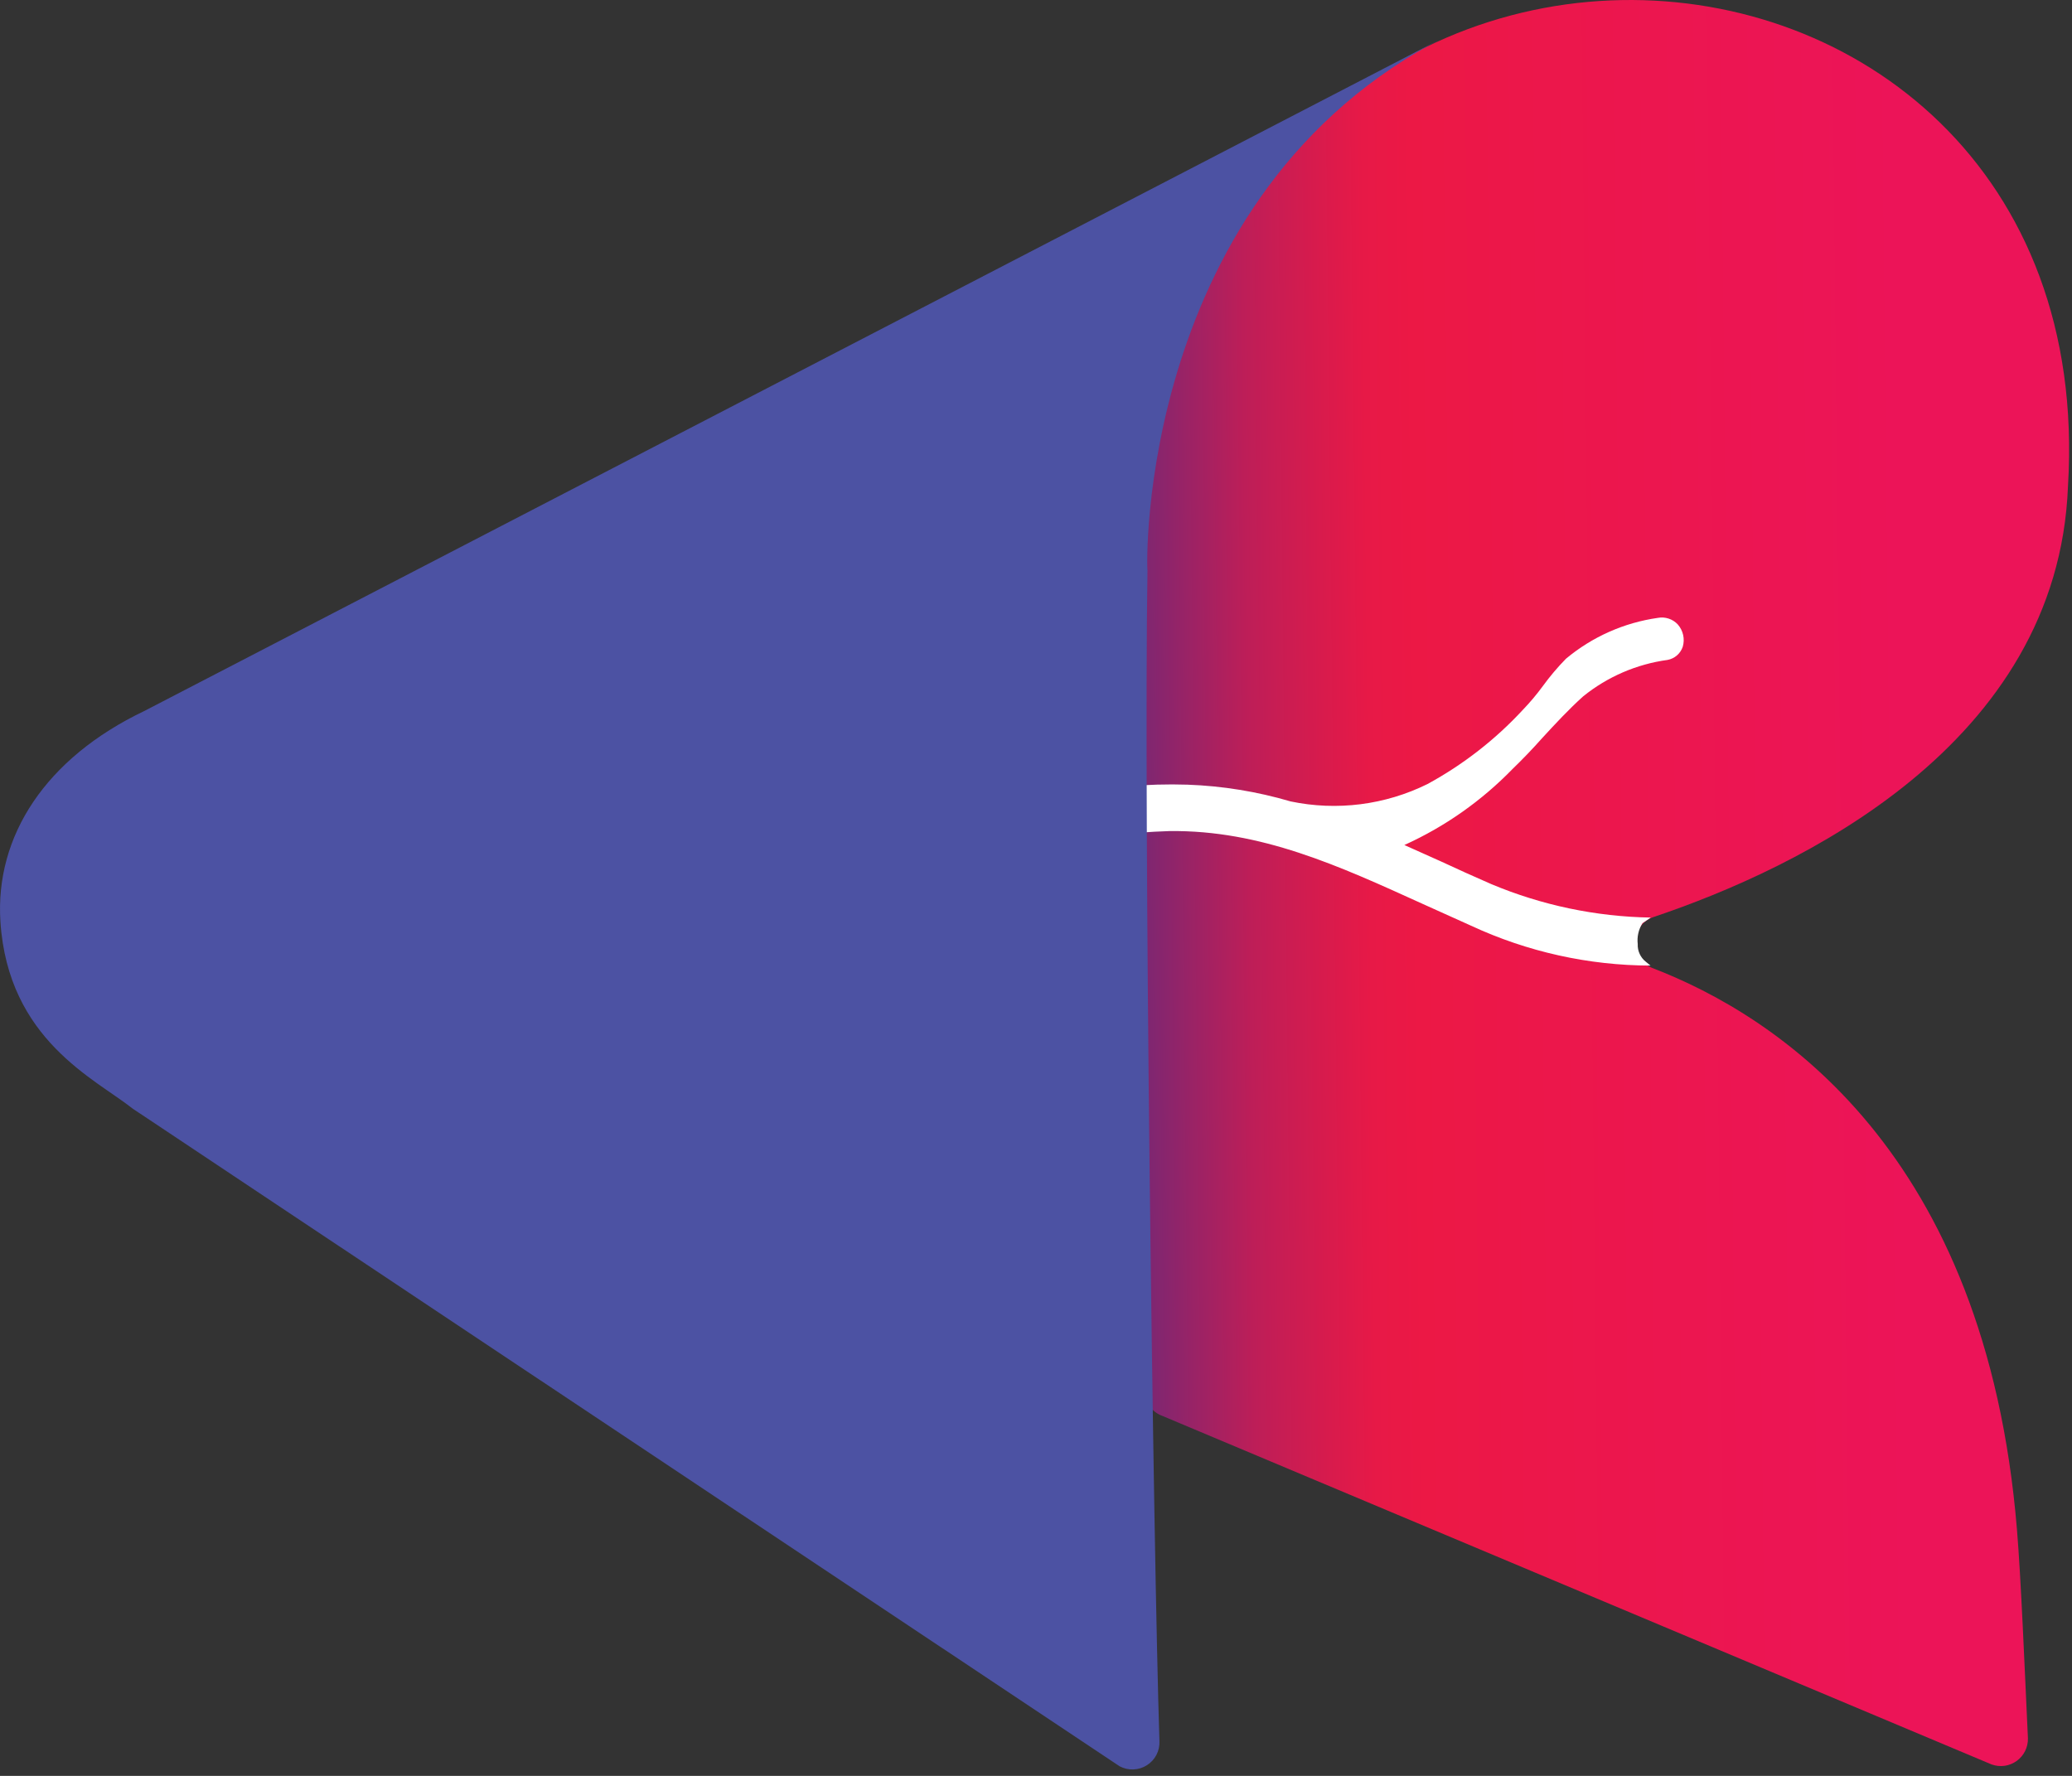
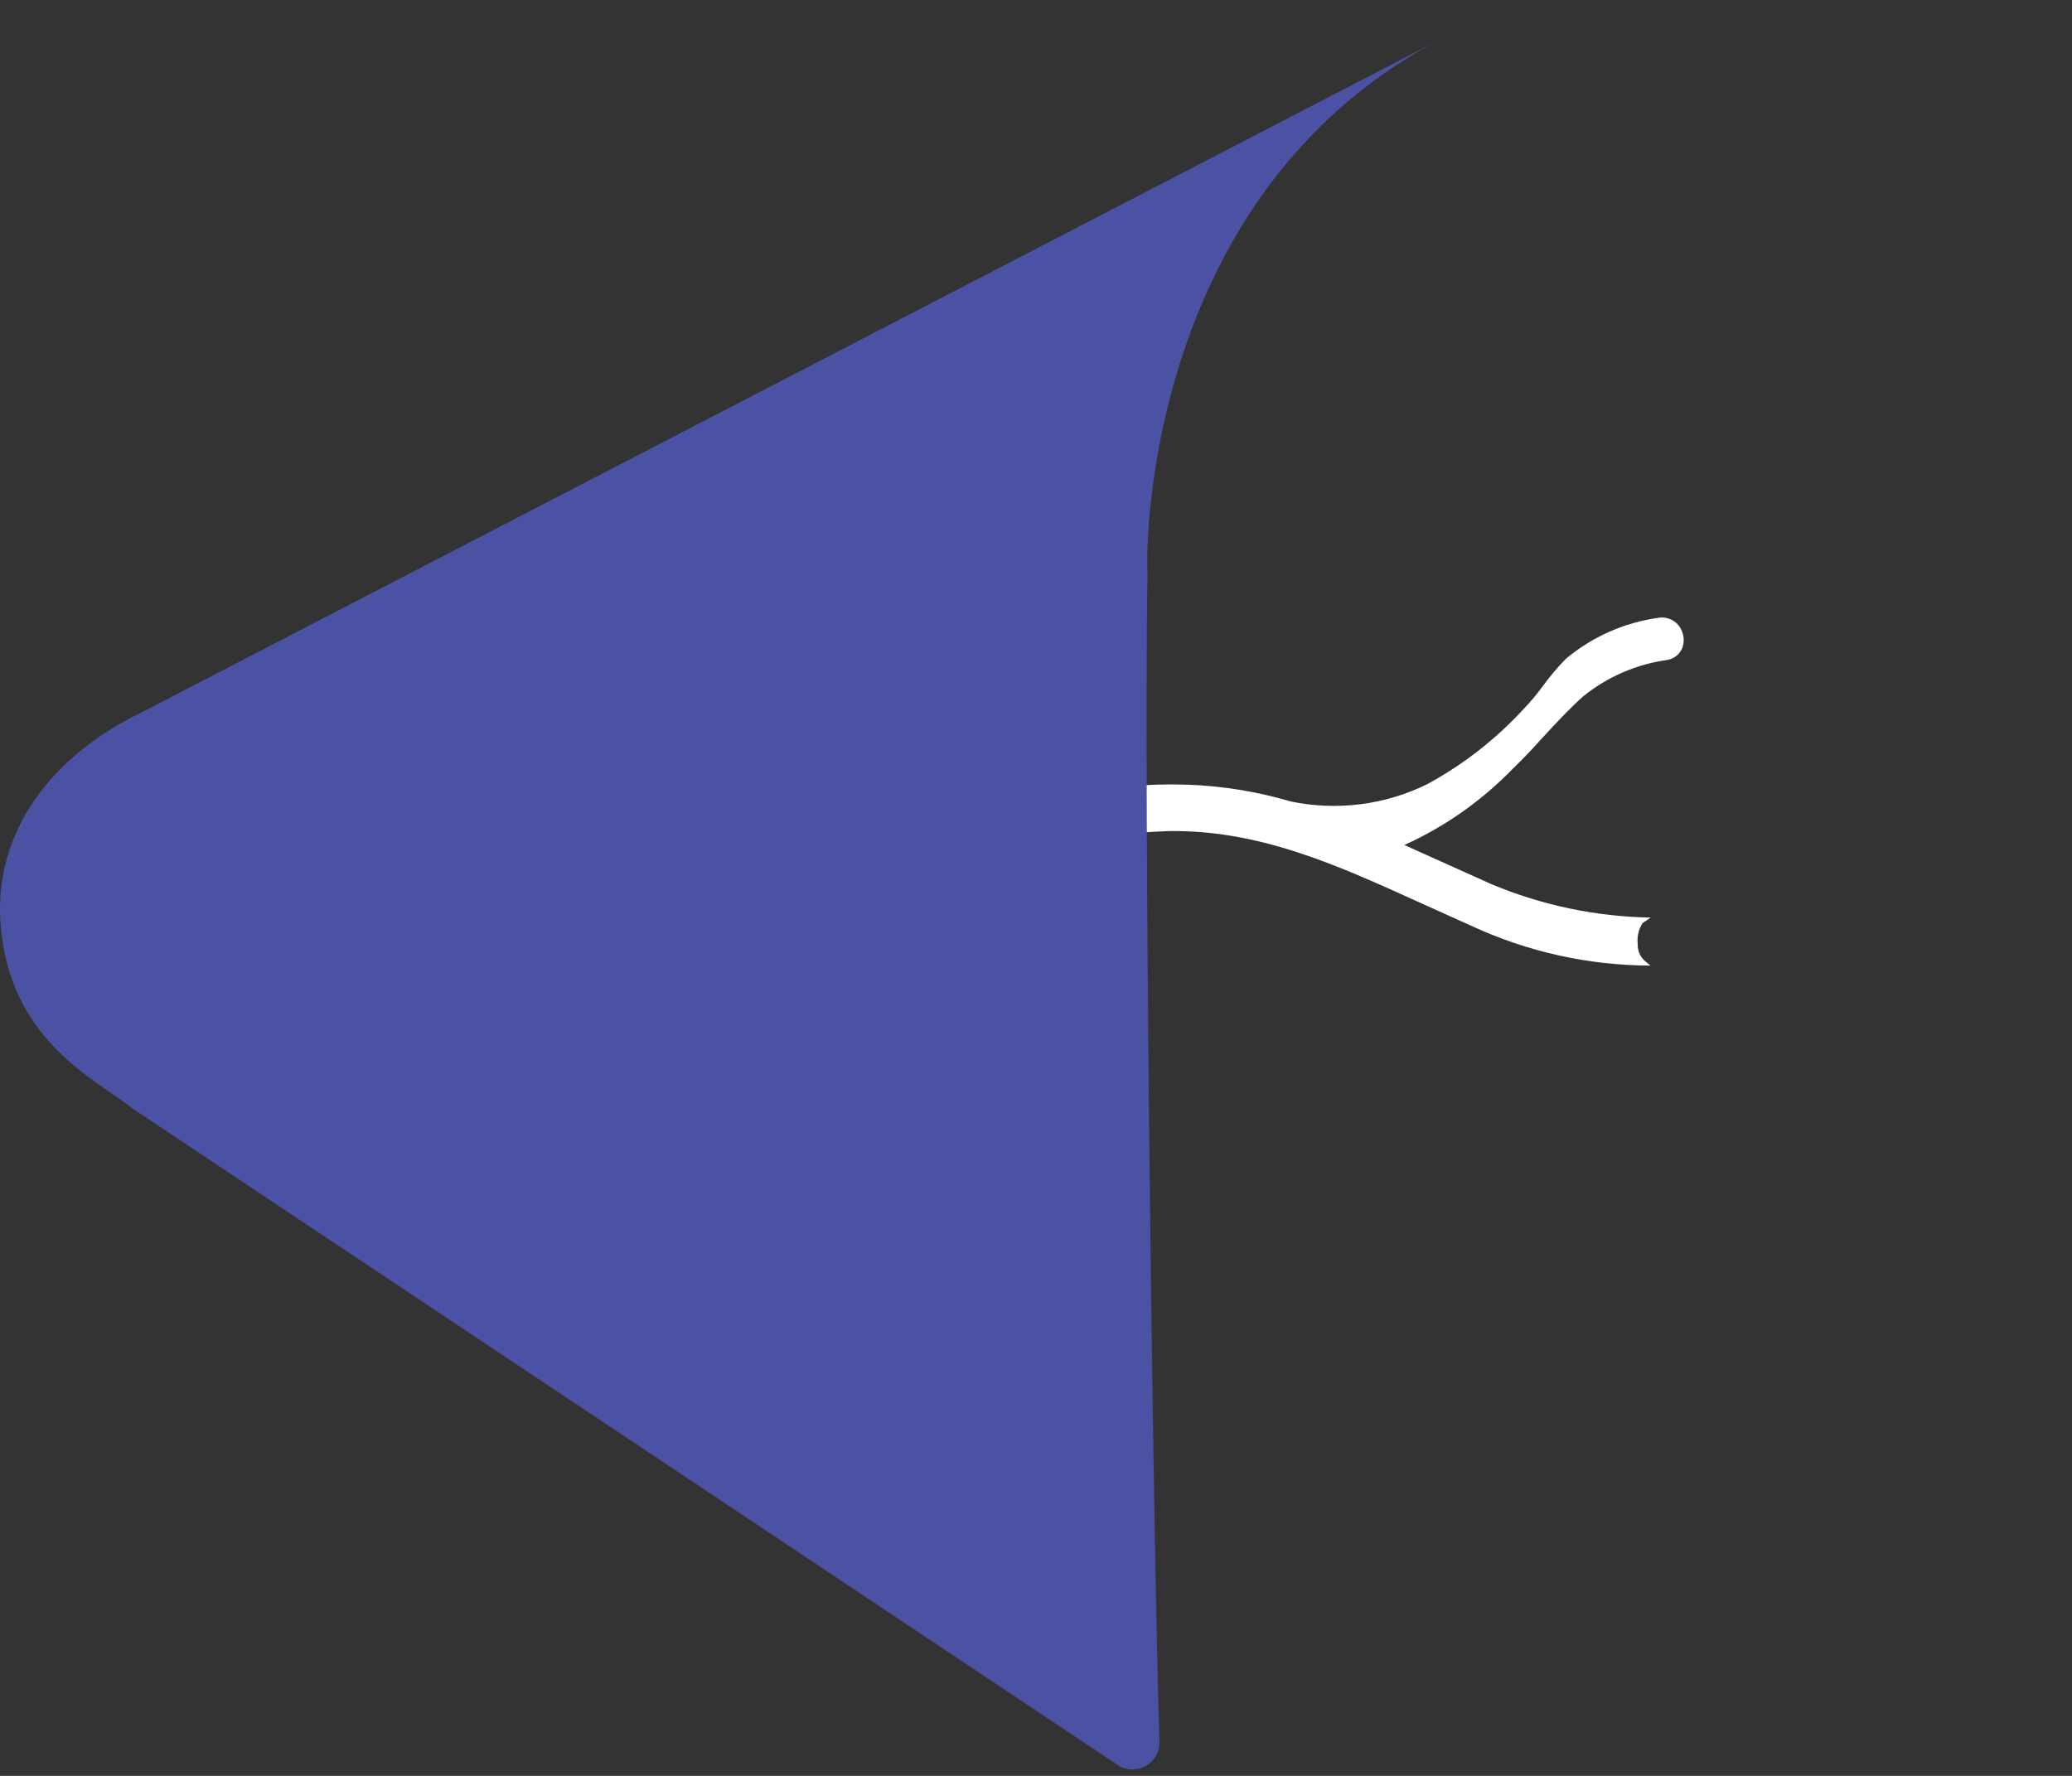
<svg xmlns="http://www.w3.org/2000/svg" width="63" height="54" viewBox="0 0 63 54" fill="none">
  <rect x="0" y="0" width="63" height="54" fill="#333333" stroke="none" />
-   <path d="M60.557 53.653C60.683 53.698 60.818 53.712 60.951 53.694C61.083 53.675 61.209 53.624 61.318 53.546C61.426 53.468 61.514 53.365 61.574 53.245C61.633 53.125 61.663 52.993 61.66 52.859C61.563 50.781 61.448 47.963 61.327 46.515C60.382 35.002 54.02 30.888 50.239 29.434C50.08 29.372 49.945 29.263 49.851 29.122C49.757 28.98 49.709 28.813 49.714 28.643C49.718 28.474 49.775 28.309 49.877 28.173C49.978 28.037 50.119 27.936 50.281 27.883C54.656 26.41 62.575 22.666 62.878 14.783C64.047 -4.425 34.933 -6.467 34.521 17.915C34.394 25.532 34.727 39.177 34.8 42.298C34.803 42.464 34.857 42.626 34.955 42.761C35.052 42.896 35.188 42.999 35.345 43.055L60.557 53.653Z" fill="url(#paint0_linear_430_2)" />
-   <path d="M49.796 28.707C49.77 28.485 49.821 28.26 49.941 28.071L50.19 27.901C48.524 27.873 46.879 27.528 45.342 26.883C44.827 26.659 44.318 26.429 43.809 26.192L42.7 25.695C43.933 25.137 45.049 24.352 45.991 23.381C46.275 23.108 46.596 22.775 46.881 22.454C47.287 22.011 47.711 21.557 48.136 21.175C48.874 20.578 49.763 20.194 50.705 20.066C50.81 20.046 50.908 19.999 50.989 19.929C51.07 19.858 51.131 19.768 51.165 19.666C51.199 19.55 51.203 19.426 51.177 19.308C51.15 19.189 51.094 19.079 51.014 18.988C50.938 18.906 50.843 18.845 50.736 18.81C50.63 18.775 50.517 18.767 50.408 18.788C49.379 18.934 48.412 19.364 47.614 20.03C47.36 20.289 47.125 20.567 46.912 20.86C46.726 21.114 46.523 21.355 46.306 21.581C45.468 22.488 44.487 23.251 43.403 23.841C42.114 24.478 40.648 24.664 39.241 24.369C38.222 24.069 37.169 23.898 36.108 23.86C31.17 23.702 26.346 26.017 22.093 28.059L21.414 28.392C18.742 29.67 15.428 31.258 12.701 33.433C12.631 33.483 12.572 33.547 12.529 33.621C12.485 33.695 12.458 33.777 12.449 33.863C12.44 33.948 12.449 34.034 12.476 34.116C12.502 34.198 12.546 34.273 12.604 34.336C12.676 34.429 12.768 34.504 12.873 34.556C12.977 34.609 13.093 34.637 13.21 34.639C13.378 34.637 13.541 34.577 13.671 34.469C15.943 32.651 18.7 31.294 21.129 30.101C23.68 28.846 26.171 27.731 28.54 26.78C30.768 25.857 33.146 25.346 35.556 25.271C38.338 25.235 40.719 26.332 43.252 27.483L44.73 28.149C46.439 28.943 48.3 29.356 50.184 29.361L50.044 29.246C49.963 29.183 49.898 29.101 49.855 29.007C49.811 28.913 49.791 28.81 49.796 28.707V28.707Z" fill="white" />
+   <path d="M49.796 28.707C49.77 28.485 49.821 28.26 49.941 28.071L50.19 27.901C48.524 27.873 46.879 27.528 45.342 26.883L42.7 25.695C43.933 25.137 45.049 24.352 45.991 23.381C46.275 23.108 46.596 22.775 46.881 22.454C47.287 22.011 47.711 21.557 48.136 21.175C48.874 20.578 49.763 20.194 50.705 20.066C50.81 20.046 50.908 19.999 50.989 19.929C51.07 19.858 51.131 19.768 51.165 19.666C51.199 19.55 51.203 19.426 51.177 19.308C51.15 19.189 51.094 19.079 51.014 18.988C50.938 18.906 50.843 18.845 50.736 18.81C50.63 18.775 50.517 18.767 50.408 18.788C49.379 18.934 48.412 19.364 47.614 20.03C47.36 20.289 47.125 20.567 46.912 20.86C46.726 21.114 46.523 21.355 46.306 21.581C45.468 22.488 44.487 23.251 43.403 23.841C42.114 24.478 40.648 24.664 39.241 24.369C38.222 24.069 37.169 23.898 36.108 23.86C31.17 23.702 26.346 26.017 22.093 28.059L21.414 28.392C18.742 29.67 15.428 31.258 12.701 33.433C12.631 33.483 12.572 33.547 12.529 33.621C12.485 33.695 12.458 33.777 12.449 33.863C12.44 33.948 12.449 34.034 12.476 34.116C12.502 34.198 12.546 34.273 12.604 34.336C12.676 34.429 12.768 34.504 12.873 34.556C12.977 34.609 13.093 34.637 13.21 34.639C13.378 34.637 13.541 34.577 13.671 34.469C15.943 32.651 18.7 31.294 21.129 30.101C23.68 28.846 26.171 27.731 28.54 26.78C30.768 25.857 33.146 25.346 35.556 25.271C38.338 25.235 40.719 26.332 43.252 27.483L44.73 28.149C46.439 28.943 48.3 29.356 50.184 29.361L50.044 29.246C49.963 29.183 49.898 29.101 49.855 29.007C49.811 28.913 49.791 28.81 49.796 28.707V28.707Z" fill="white" />
  <path d="M43.973 1.101L4.381 21.623C1.388 23.053 -0.157 25.423 0.013 28.028C0.249 31.627 2.903 32.809 4.036 33.712L34.041 53.707C34.17 53.776 34.315 53.81 34.461 53.804C34.607 53.799 34.749 53.755 34.872 53.676C34.995 53.598 35.096 53.489 35.163 53.359C35.23 53.229 35.261 53.084 35.253 52.938C35.066 47.175 34.769 24.726 34.89 17.327C34.859 17.334 34.55 5.888 43.973 1.101Z" fill="#4C52A3" />
  <defs>
    <linearGradient id="paint0_linear_430_2" x1="62.315" y1="26.768" x2="25.444" y2="27.156" gradientUnits="userSpaceOnUse">
      <stop offset="0.12" stop-color="#EC1458" />
      <stop offset="0.43" stop-color="#EC174A" />
      <stop offset="0.52" stop-color="#EC1845" />
      <stop offset="0.56" stop-color="#E71947" />
      <stop offset="0.6" stop-color="#D71B4D" />
      <stop offset="0.66" stop-color="#BD1E58" />
      <stop offset="0.71" stop-color="#992366" />
      <stop offset="0.77" stop-color="#6B2979" />
      <stop offset="0.84" stop-color="#2E3191" />
      <stop offset="0.87" stop-color="#4F3087" />
      <stop offset="0.94" stop-color="#A42F6D" />
      <stop offset="1" stop-color="#ED2D57" />
    </linearGradient>
  </defs>
</svg>